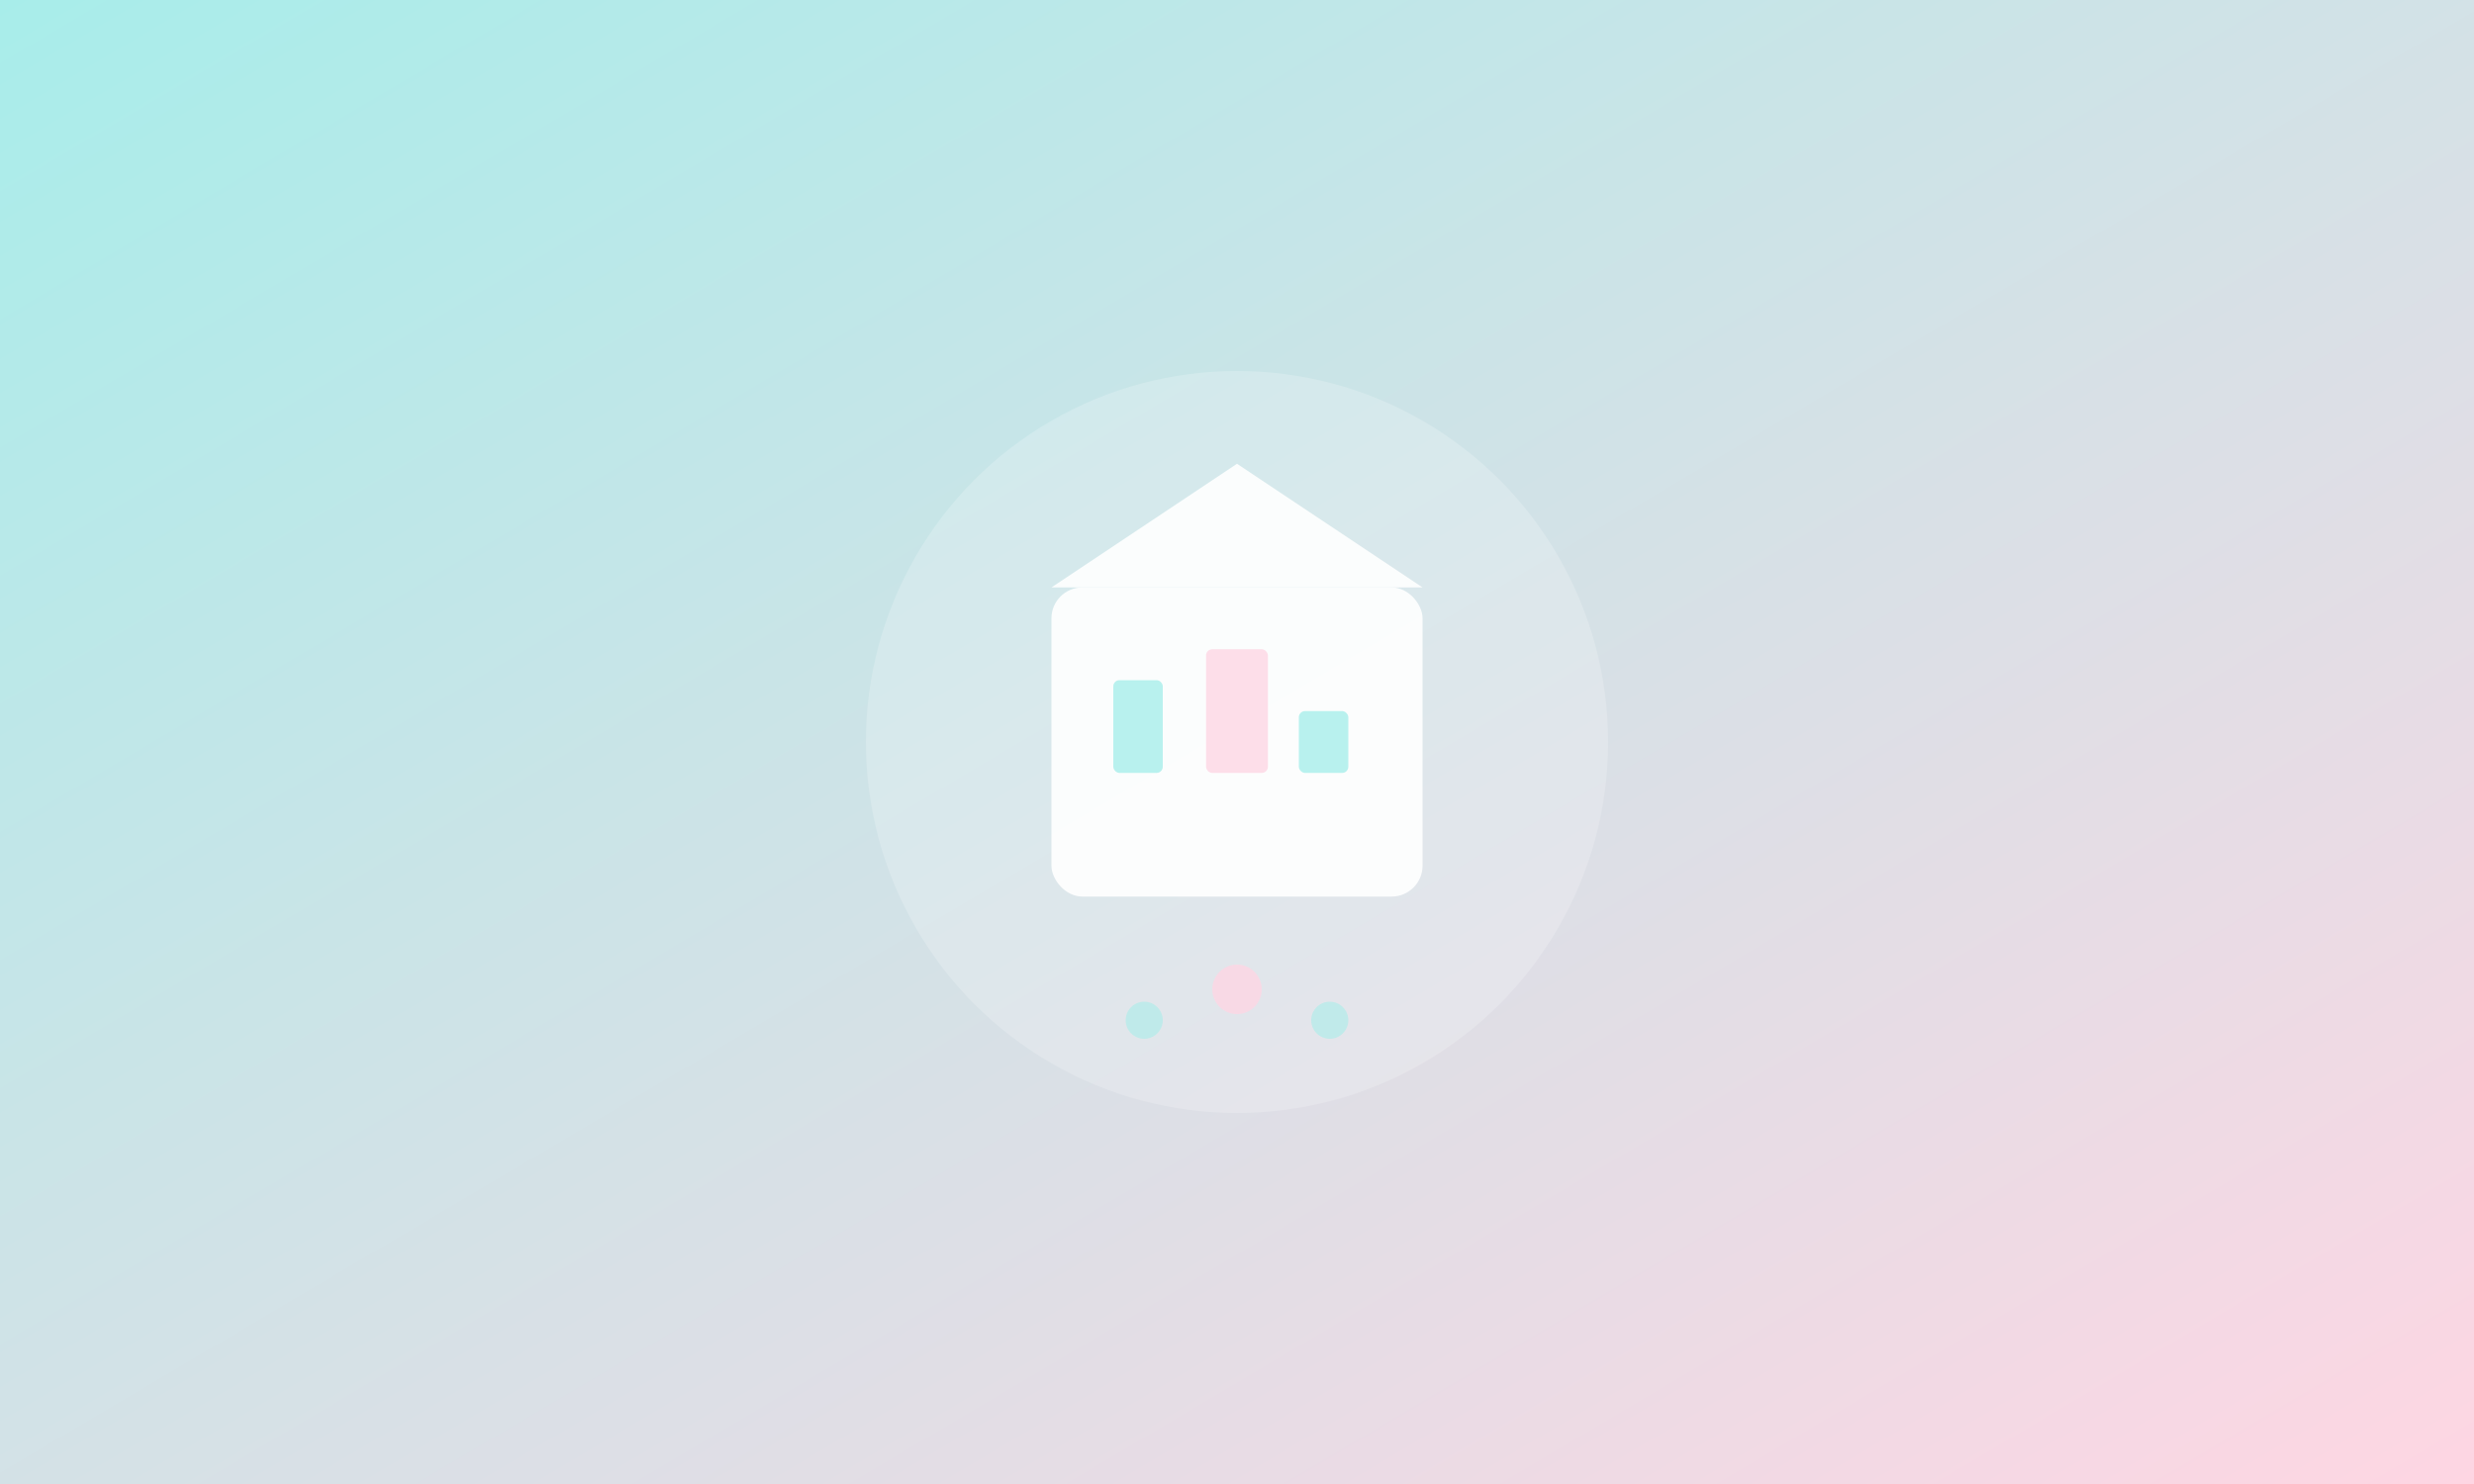
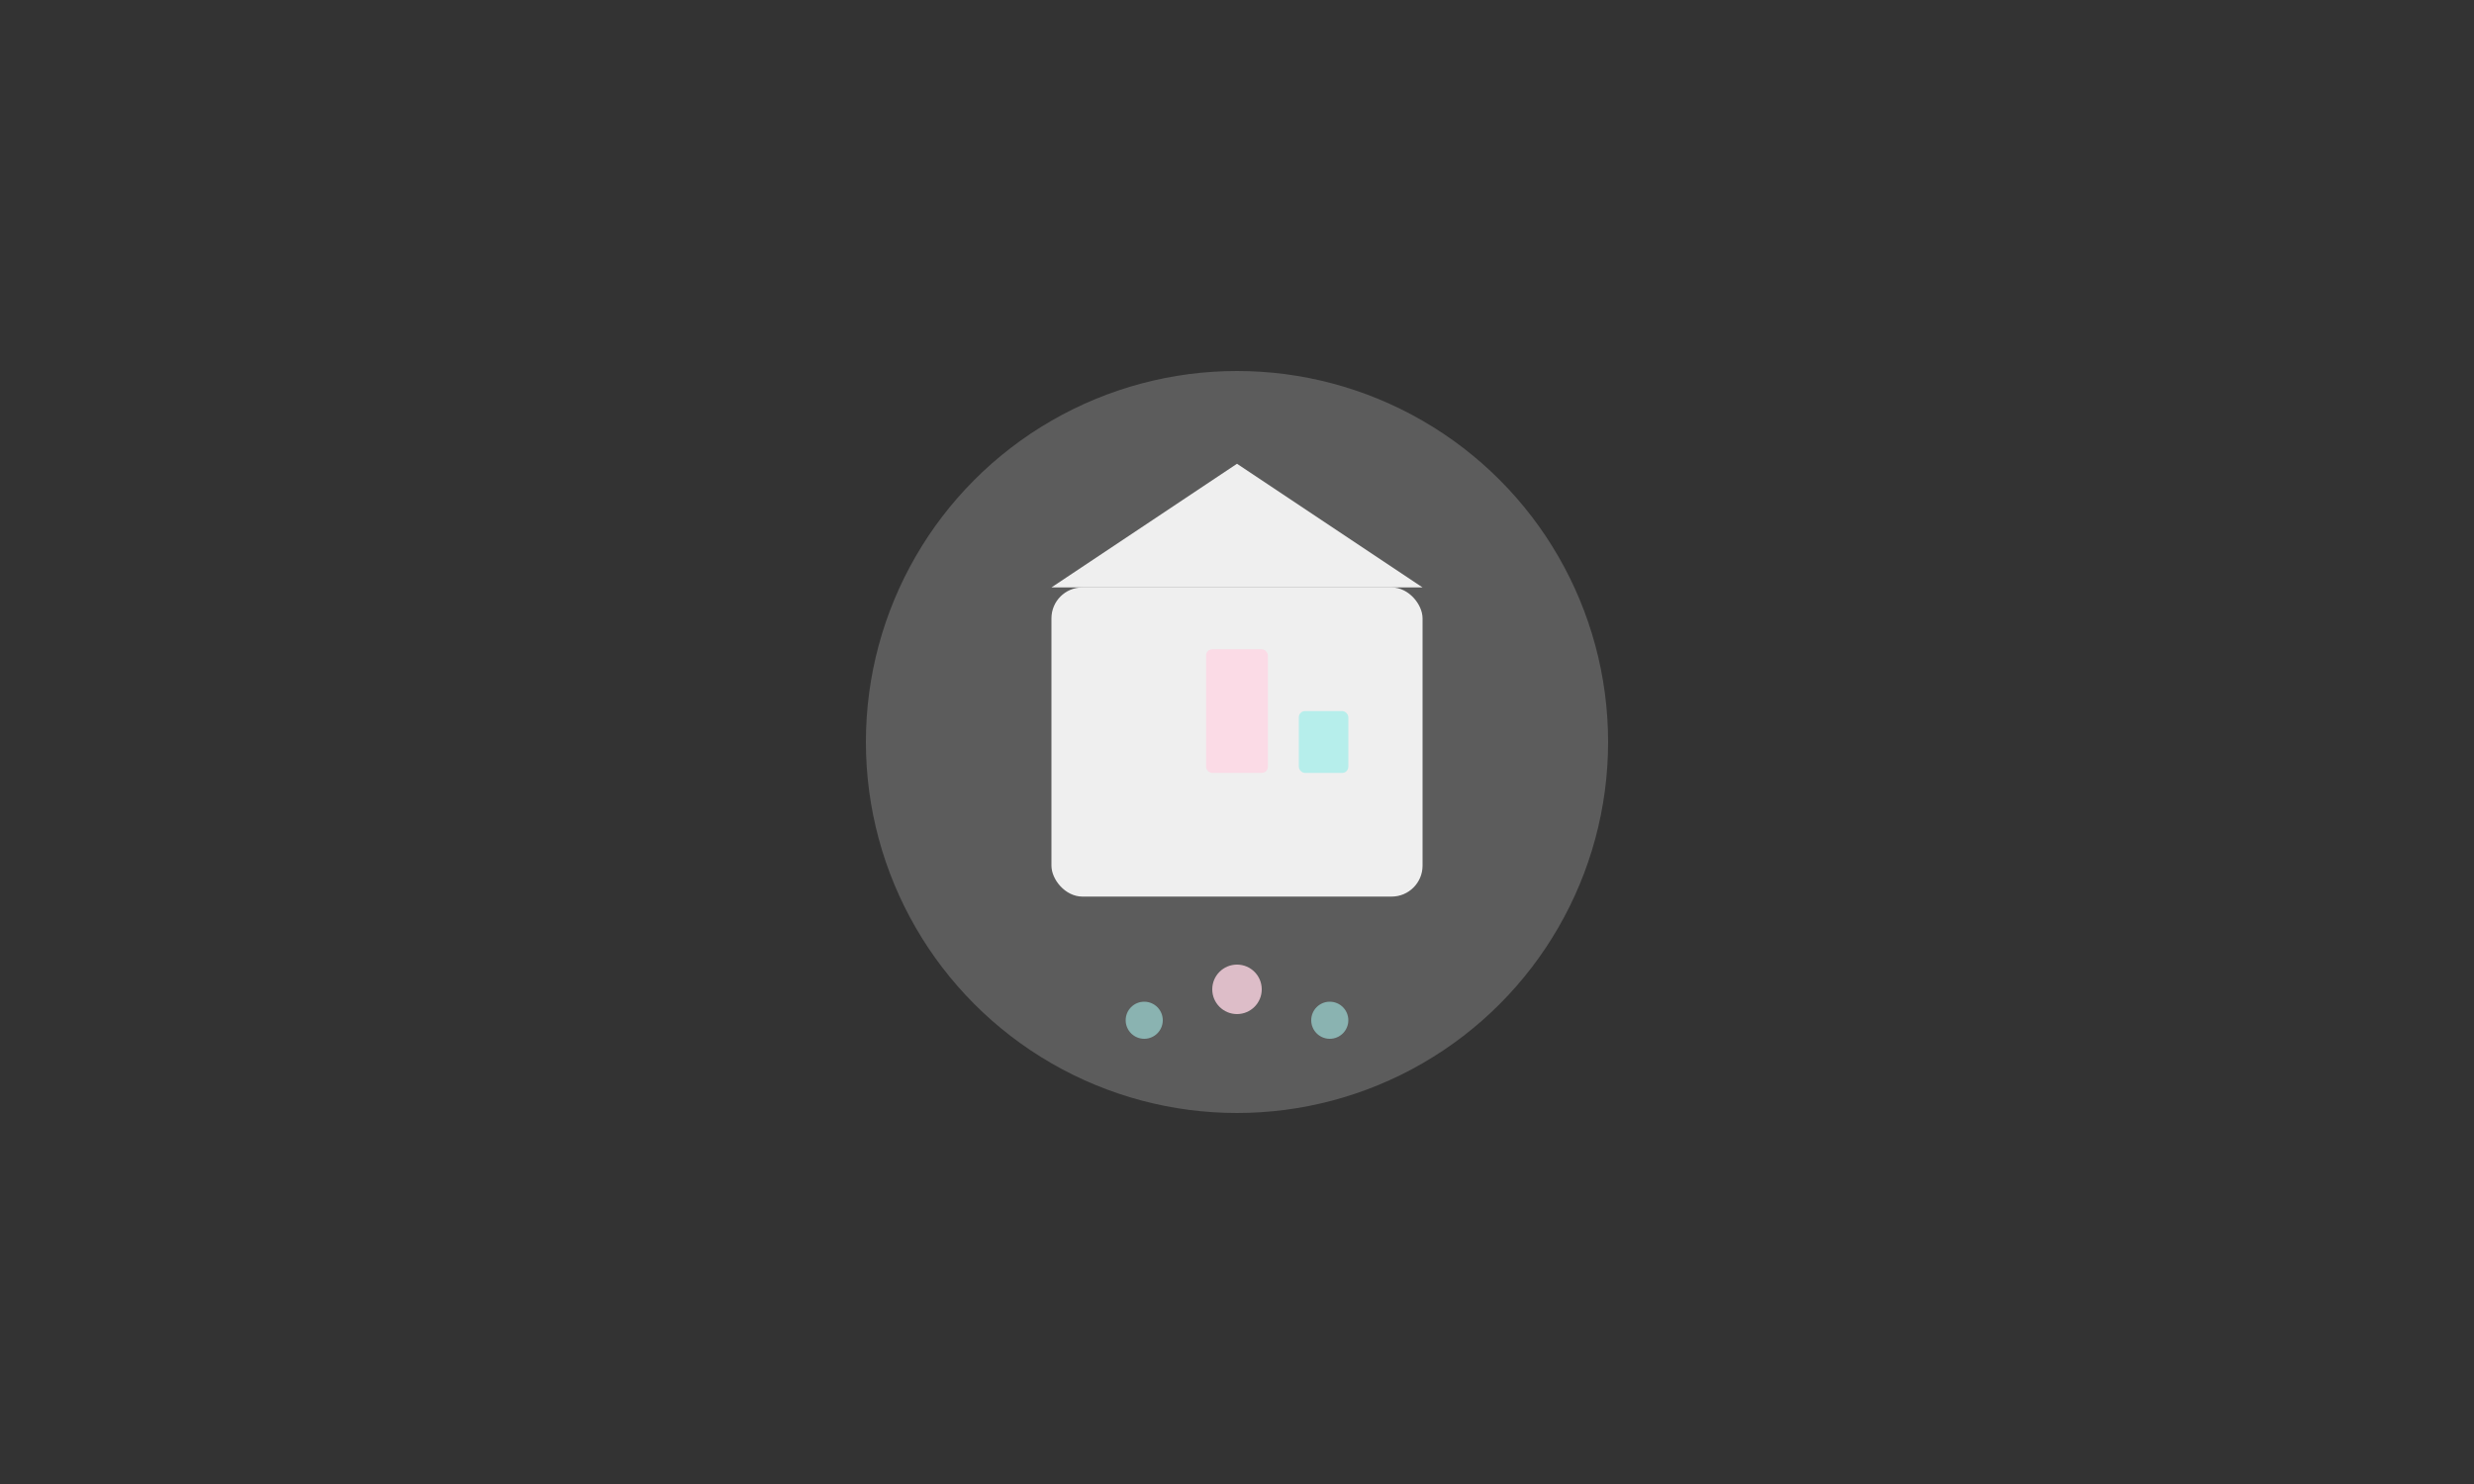
<svg xmlns="http://www.w3.org/2000/svg" width="400" height="240" viewBox="0 0 400 240" fill="none">
  <rect x="0" y="0" width="400" height="240" fill="#333333" stroke="none" />
  <defs>
    <linearGradient id="grad4" x1="0%" y1="0%" x2="100%" y2="100%">
      <stop offset="0%" style="stop-color:#a8edea;stop-opacity:1" />
      <stop offset="100%" style="stop-color:#fed6e3;stop-opacity:1" />
    </linearGradient>
  </defs>
-   <rect width="400" height="240" fill="url(#grad4)" />
  <circle cx="200" cy="120" r="60" fill="rgba(255,255,255,0.2)" />
  <rect x="170" y="95" width="60" height="50" rx="5" fill="white" opacity="0.9" />
  <polygon points="170,95 200,75 230,95" fill="white" opacity="0.9" />
-   <rect x="180" y="110" width="8" height="15" rx="1" fill="#a8edea" opacity="0.8" />
  <rect x="195" y="105" width="10" height="20" rx="1" fill="#fed6e3" opacity="0.8" />
  <rect x="210" y="115" width="8" height="10" rx="1" fill="#a8edea" opacity="0.8" />
  <circle cx="200" cy="160" r="4" fill="#fed6e3" opacity="0.8" />
  <circle cx="185" cy="165" r="3" fill="#a8edea" opacity="0.6" />
  <circle cx="215" cy="165" r="3" fill="#a8edea" opacity="0.6" />
</svg>